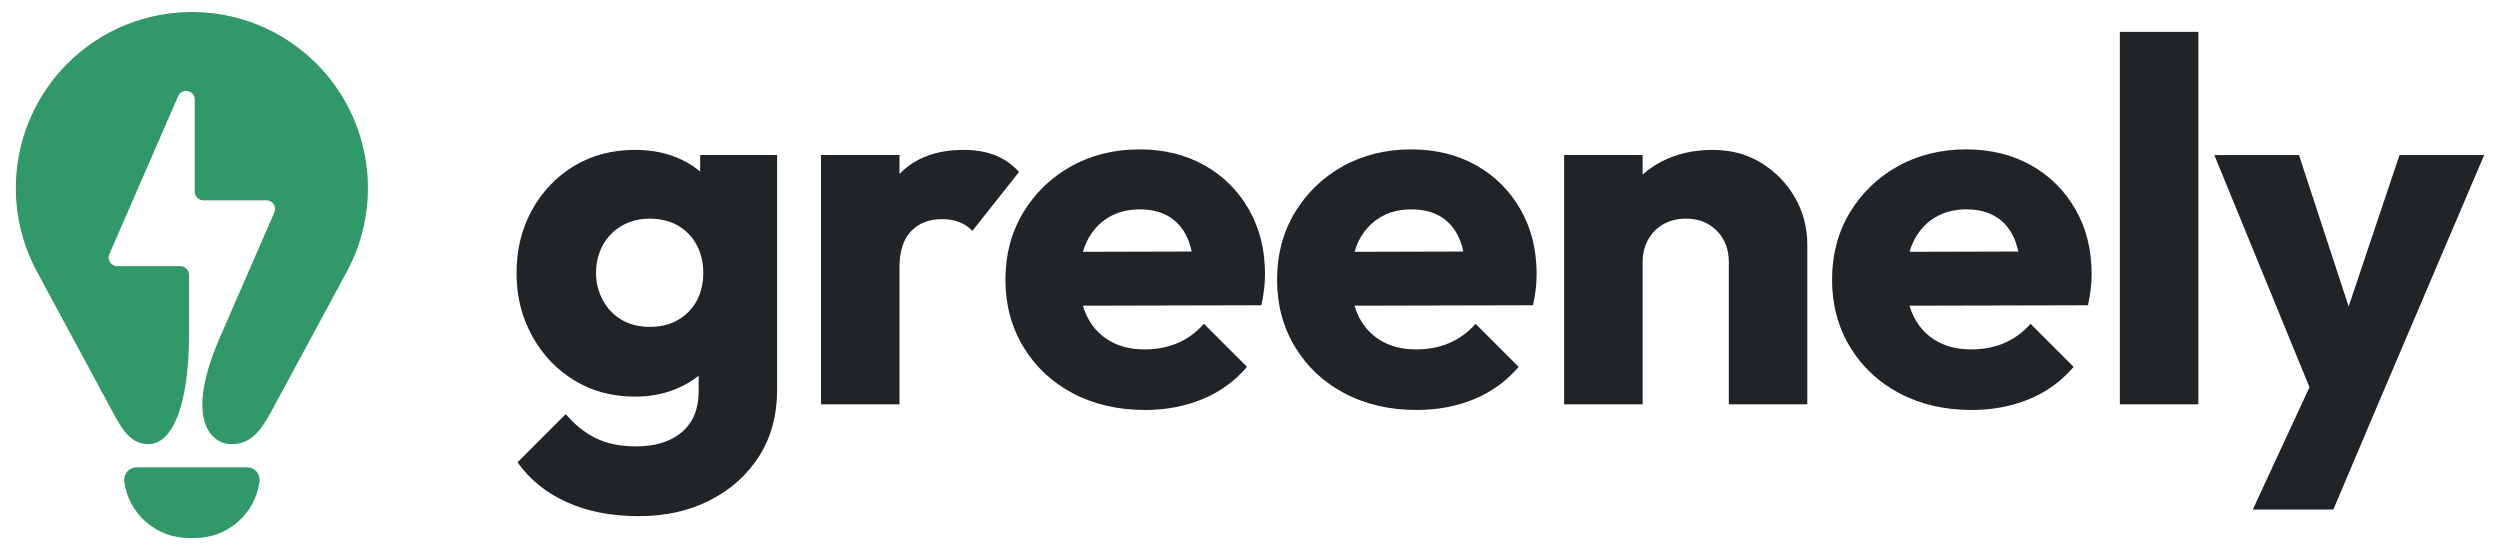
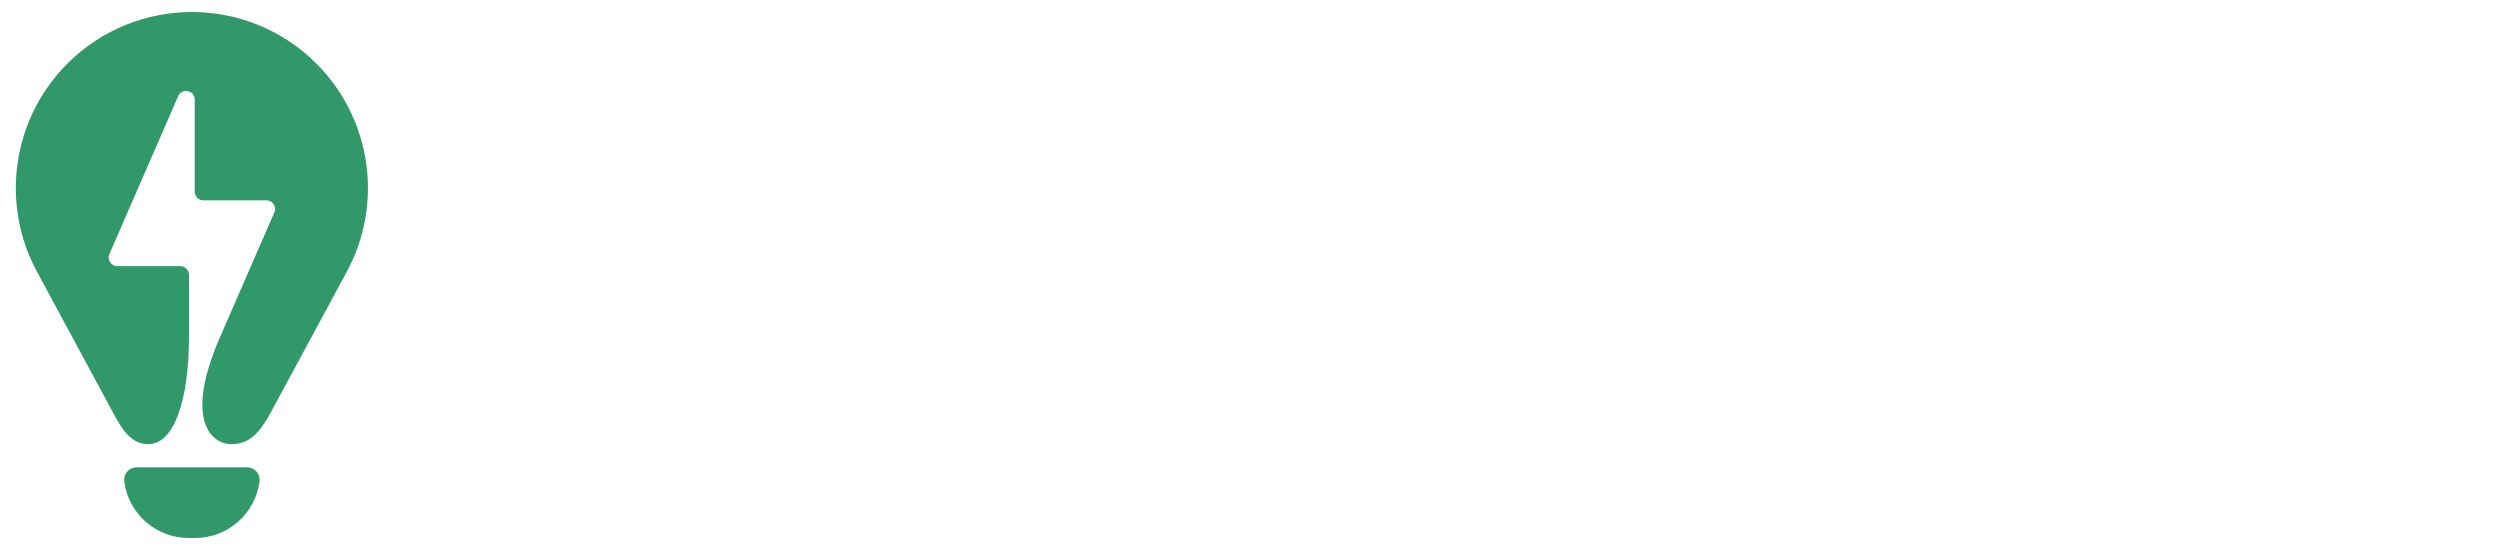
<svg xmlns="http://www.w3.org/2000/svg" width="1000" height="220" viewBox="0 0 1000 220" fill="none">
-   <path d="M280.08 68.63C277.8 66.72 275.24 65.09 272.39 63.75C266.98 61.22 260.86 59.95 254.02 59.95C244.85 59.95 236.71 62.1 229.6 66.41C222.49 70.72 216.88 76.6 212.77 84.06C208.67 91.52 206.61 99.9 206.61 109.2C206.61 118.5 208.66 126.71 212.77 134.23C216.87 141.75 222.48 147.71 229.6 152.08C236.71 156.46 244.85 158.65 254.02 158.65C260.72 158.65 266.81 157.35 272.28 154.75C274.92 153.5 277.31 152 279.46 150.28V156.59C279.46 163.57 277.23 168.97 272.79 172.8C268.34 176.63 262.22 178.55 254.42 178.55C248.13 178.55 242.76 177.45 238.31 175.27C233.86 173.08 229.86 169.86 226.31 165.63L207.02 184.92C211.81 191.76 218.34 197.06 226.62 200.82C234.9 204.58 244.5 206.46 255.45 206.46C266.4 206.46 275.63 204.34 283.97 200.1C292.31 195.86 298.88 189.97 303.67 182.45C308.46 174.92 310.85 166.03 310.85 155.77V62.01H280.07V68.63H280.08ZM271.36 127.88C268.14 129.8 264.35 130.75 259.97 130.75C255.59 130.75 251.79 129.8 248.58 127.88C245.36 125.97 242.87 123.33 241.09 119.98C239.31 116.63 238.42 113.04 238.42 109.21C238.42 105.11 239.31 101.41 241.09 98.13C242.87 94.85 245.4 92.25 248.68 90.33C251.96 88.42 255.72 87.46 259.97 87.46C264.22 87.46 268.14 88.42 271.36 90.33C274.57 92.25 277.03 94.85 278.75 98.13C280.46 101.41 281.31 105.11 281.31 109.21C281.31 113.31 280.45 116.98 278.75 120.19C277.04 123.41 274.58 125.97 271.36 127.89V127.88ZM407.61 68.78L388.94 92.38C387.57 90.88 385.86 89.71 383.81 88.89C381.76 88.07 379.43 87.66 376.83 87.66C371.63 87.66 367.49 89.27 364.42 92.48C361.34 95.7 359.8 100.52 359.8 106.95V161.74H328.4V62.01H359.8V69.6C365.96 63.17 374.5 59.96 385.45 59.96C390.24 59.96 394.44 60.68 398.07 62.11C401.69 63.55 404.87 65.77 407.61 68.78ZM481.79 66.11C474.26 61.87 465.58 59.75 455.73 59.75C445.88 59.75 436.51 62.01 428.44 66.52C420.37 71.04 413.97 77.23 409.25 85.09C404.53 92.96 402.17 101.88 402.17 111.87C402.17 121.86 404.56 130.82 409.35 138.75C414.14 146.69 420.74 152.88 429.15 157.32C437.56 161.76 447.17 163.99 457.98 163.99C466.32 163.99 473.99 162.55 480.96 159.68C487.94 156.81 493.89 152.5 498.81 146.75L481.57 129.51C478.56 132.93 475.07 135.5 471.11 137.2C467.14 138.91 462.7 139.76 457.77 139.76C452.43 139.76 447.82 138.63 443.92 136.37C440.02 134.11 437.01 130.9 434.89 126.73C434.19 125.35 433.61 123.86 433.14 122.28L504.56 122.11C505.1 119.51 505.48 117.22 505.69 115.24C505.9 113.26 506 111.38 506 109.6C506 99.89 503.85 91.27 499.54 83.75C495.23 76.23 489.31 70.34 481.79 66.1V66.11ZM443.11 87.14C446.73 84.88 451.01 83.75 455.94 83.75C460.59 83.75 464.52 84.74 467.74 86.72C470.95 88.7 473.38 91.58 475.02 95.34C475.71 96.92 476.26 98.68 476.68 100.61L433.16 100.73C433.58 99.29 434.09 97.93 434.7 96.67C436.68 92.57 439.49 89.39 443.11 87.13V87.14ZM590.44 66.11C582.91 61.87 574.23 59.75 564.38 59.75C554.53 59.75 545.16 62.01 537.09 66.52C529.02 71.04 522.62 77.23 517.9 85.09C513.18 92.96 510.82 101.88 510.82 111.87C510.82 121.86 513.21 130.82 518 138.75C522.79 146.69 529.39 152.88 537.8 157.32C546.21 161.76 555.82 163.99 566.63 163.99C574.97 163.99 582.64 162.55 589.61 159.68C596.59 156.81 602.54 152.5 607.46 146.75L590.22 129.51C587.21 132.93 583.72 135.5 579.76 137.2C575.79 138.91 571.35 139.76 566.42 139.76C561.08 139.76 556.47 138.63 552.57 136.37C548.67 134.11 545.66 130.9 543.54 126.73C542.84 125.35 542.26 123.86 541.79 122.28L613.21 122.11C613.75 119.51 614.13 117.22 614.34 115.24C614.55 113.26 614.65 111.38 614.65 109.6C614.65 99.89 612.5 91.27 608.19 83.75C603.88 76.23 597.96 70.34 590.44 66.1V66.11ZM551.76 87.14C555.38 84.88 559.66 83.75 564.59 83.75C569.24 83.75 573.17 84.74 576.39 86.72C579.6 88.7 582.03 91.58 583.67 95.34C584.36 96.92 584.91 98.68 585.33 100.61L541.81 100.73C542.23 99.29 542.74 97.93 543.35 96.67C545.33 92.57 548.14 89.39 551.76 87.13V87.14ZM718.01 79.04C721.29 84.79 722.93 91.08 722.93 97.92V161.74H691.53V104.9C691.53 99.7 689.92 95.5 686.71 92.28C683.49 89.07 679.43 87.46 674.5 87.46C671.08 87.46 668.07 88.18 665.47 89.61C662.87 91.05 660.82 93.1 659.31 95.77C657.8 98.44 657.05 101.48 657.05 104.9V161.74H625.65V62.01H657.05V69.85C659.22 67.9 661.64 66.2 664.33 64.78C670.42 61.57 677.29 59.96 684.95 59.96C692.61 59.96 698.87 61.7 704.55 65.19C710.22 68.68 714.71 73.29 717.99 79.04H718.01ZM812.44 66.11C804.91 61.87 796.23 59.75 786.38 59.75C776.53 59.75 767.16 62.01 759.09 66.52C751.02 71.04 744.62 77.23 739.9 85.09C735.18 92.96 732.82 101.88 732.82 111.87C732.82 121.86 735.21 130.82 740 138.75C744.79 146.69 751.39 152.88 759.8 157.32C768.21 161.76 777.82 163.99 788.63 163.99C796.97 163.99 804.64 162.55 811.61 159.68C818.59 156.81 824.54 152.5 829.46 146.75L812.22 129.51C809.21 132.93 805.72 135.5 801.76 137.2C797.79 138.91 793.35 139.76 788.42 139.76C783.08 139.76 778.47 138.63 774.57 136.37C770.67 134.11 767.66 130.9 765.54 126.73C764.84 125.35 764.26 123.86 763.79 122.28L835.21 122.11C835.75 119.51 836.13 117.22 836.34 115.24C836.55 113.26 836.65 111.38 836.65 109.6C836.65 99.89 834.5 91.27 830.19 83.75C825.88 76.23 819.96 70.34 812.44 66.1V66.11ZM773.76 87.14C777.38 84.88 781.66 83.75 786.59 83.75C791.24 83.75 795.17 84.74 798.39 86.72C801.6 88.7 804.03 91.58 805.67 95.34C806.36 96.92 806.91 98.68 807.33 100.61L763.81 100.73C764.23 99.29 764.74 97.93 765.35 96.67C767.33 92.57 770.14 89.39 773.76 87.13V87.14ZM847.94 12.76H879.34V161.73H847.94V12.76ZM993.67 62.01L950.99 162.15L933.34 203.81H901.12L923.79 154.89L885.73 62.02H919.59L939.46 122.58L959.8 62.02H993.66L993.67 62.01Z" fill="#202427" />
  <path d="M138.71 108.69L108.5 164.63C103.66 173.59 99.59 177.67 92.44 177.67C85.29 177.67 73.23 169.05 87.81 135.31L109.74 84.96C110.73 82.68 109.06 80.13 106.57 80.13H81.35C79.44 80.13 77.89 78.58 77.89 76.68V39.83C77.89 36.08 72.76 35.02 71.27 38.45L43.75 101.63C42.76 103.91 44.43 106.46 46.92 106.46H72.14C74.05 106.46 75.59 108.01 75.59 109.92V134.38C75.59 161.64 69.07 177.66 59.39 177.66C52.47 177.66 48.93 171.93 45.57 165.71L14.79 108.69C3.05176e-05 81.3 4.95 47.44 26.96 25.43C54.46 -2.07 99.05 -2.07 126.55 25.43C148.56 47.44 153.51 81.3 138.72 108.69H138.71ZM103.81 192.58C104.2 189.58 101.87 186.92 98.84 186.92H54.67C51.65 186.92 49.31 189.58 49.7 192.58C51.39 205.51 62.4 215.19 75.45 215.19H78.06C91.1 215.19 102.12 205.51 103.81 192.58Z" fill="#319869" />
</svg>